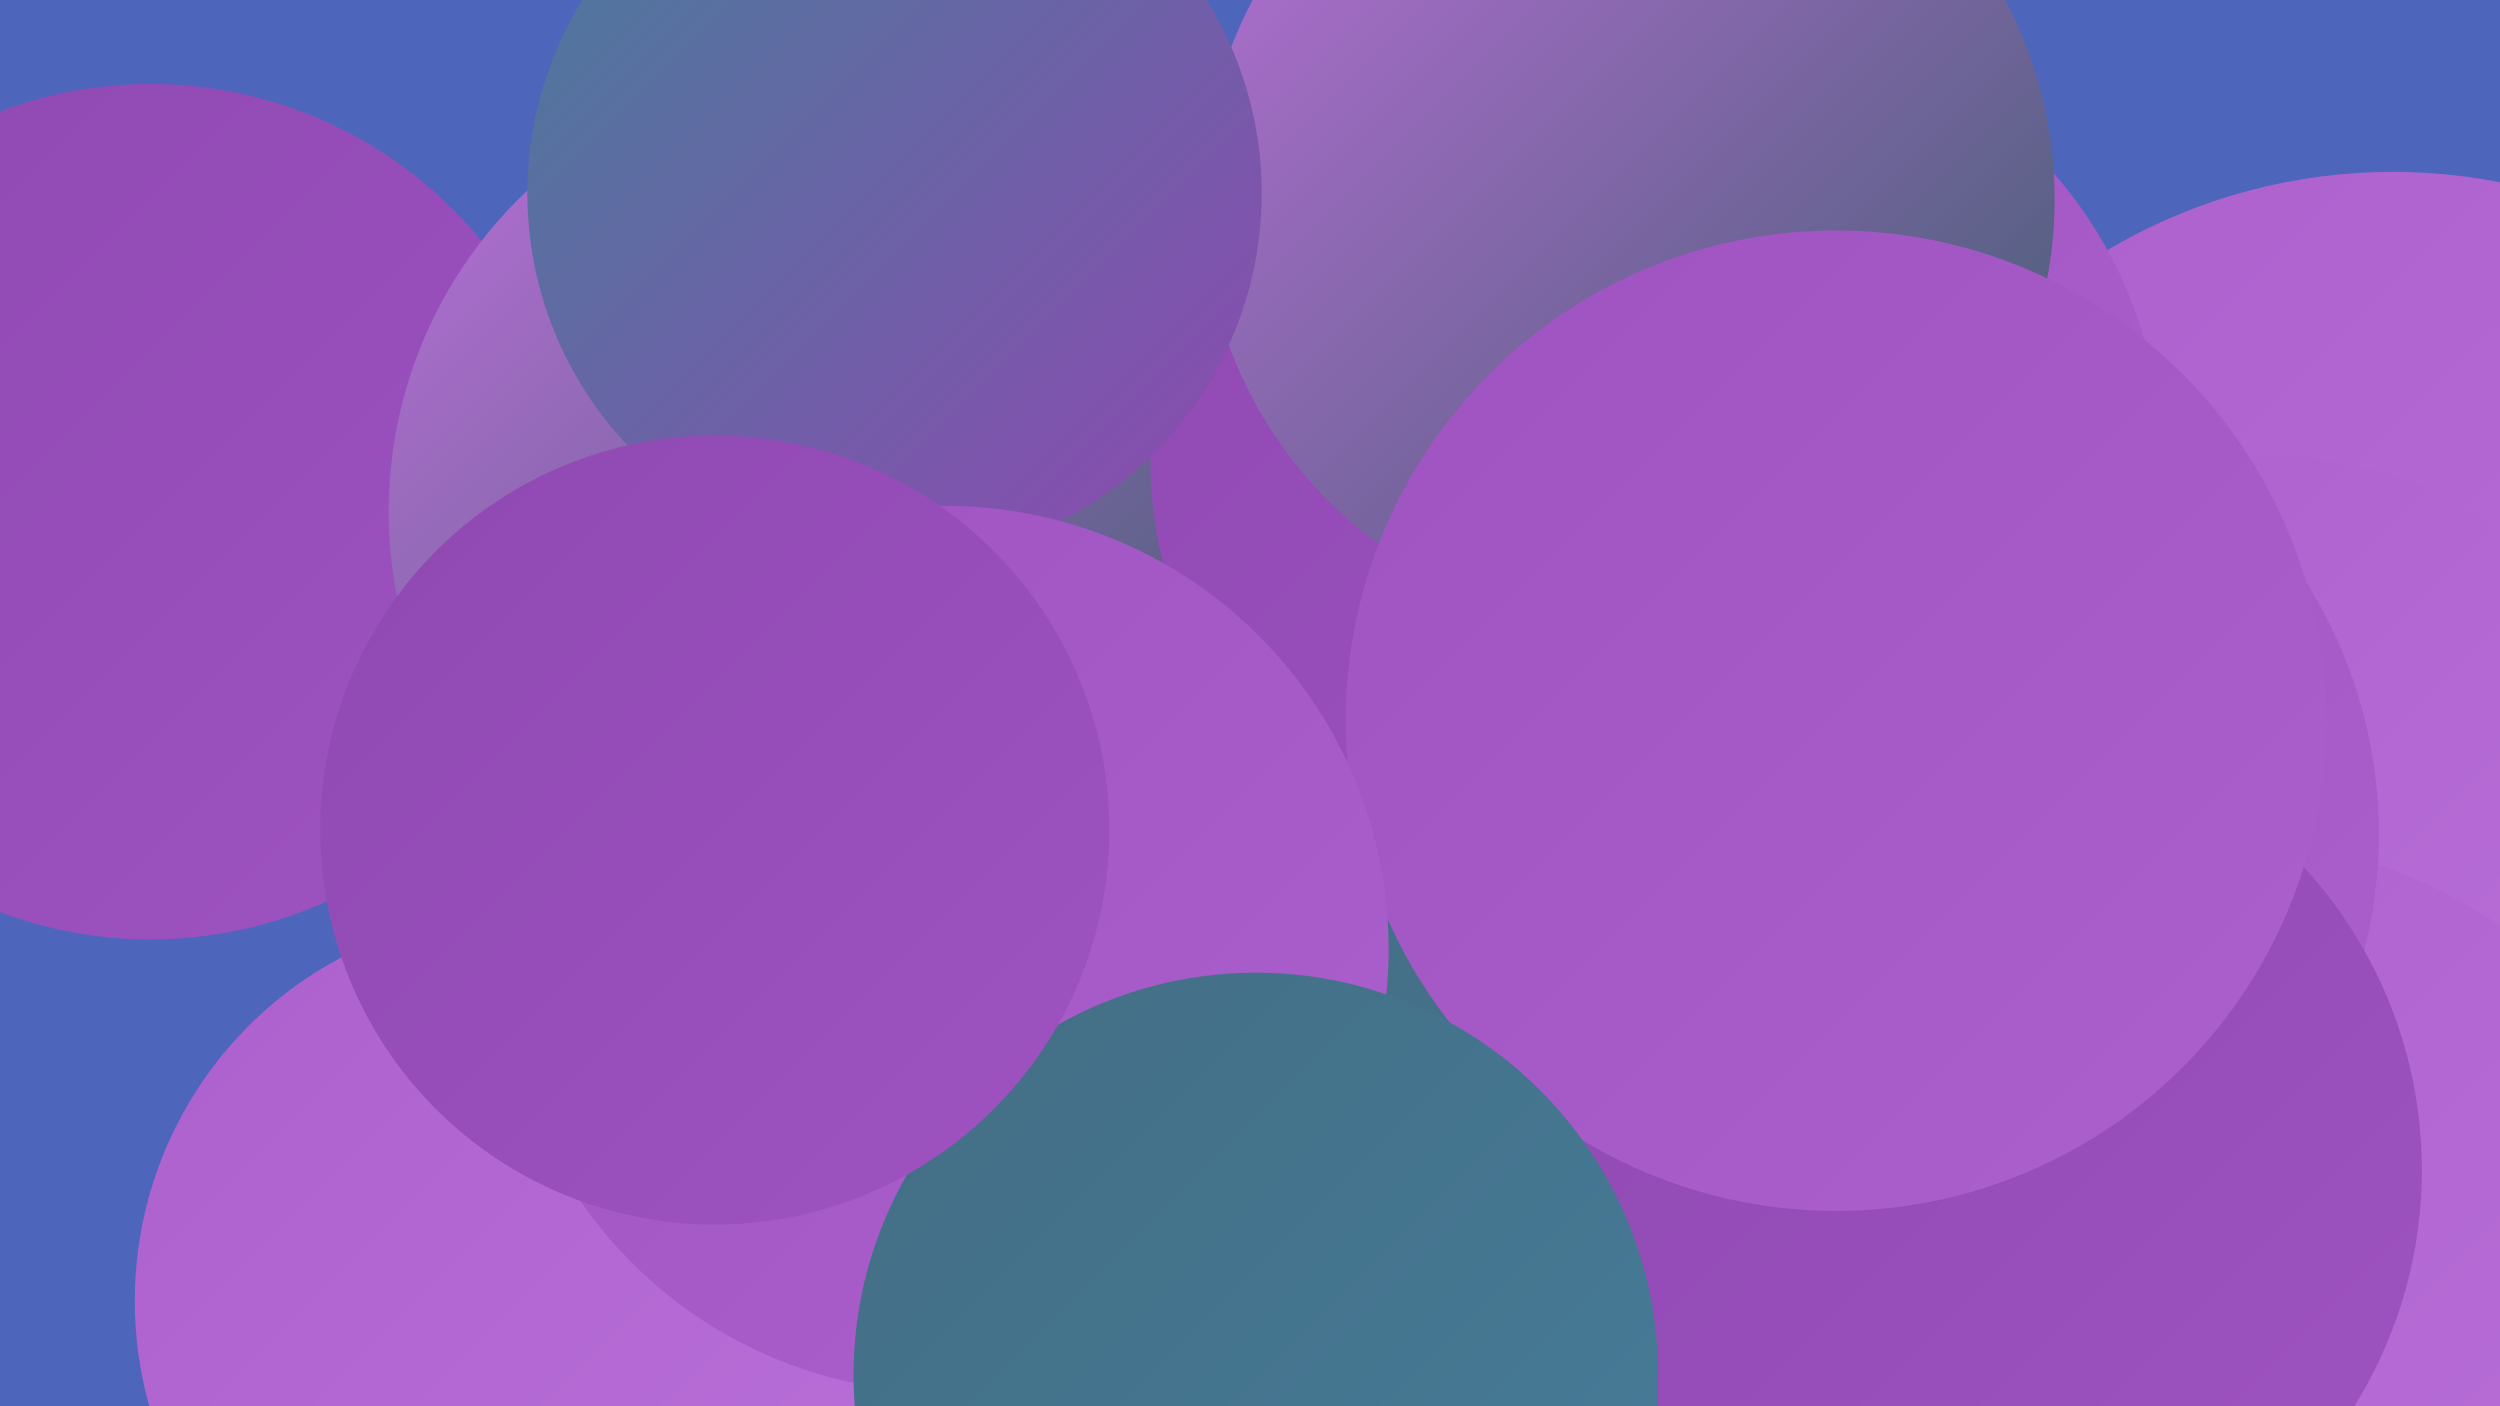
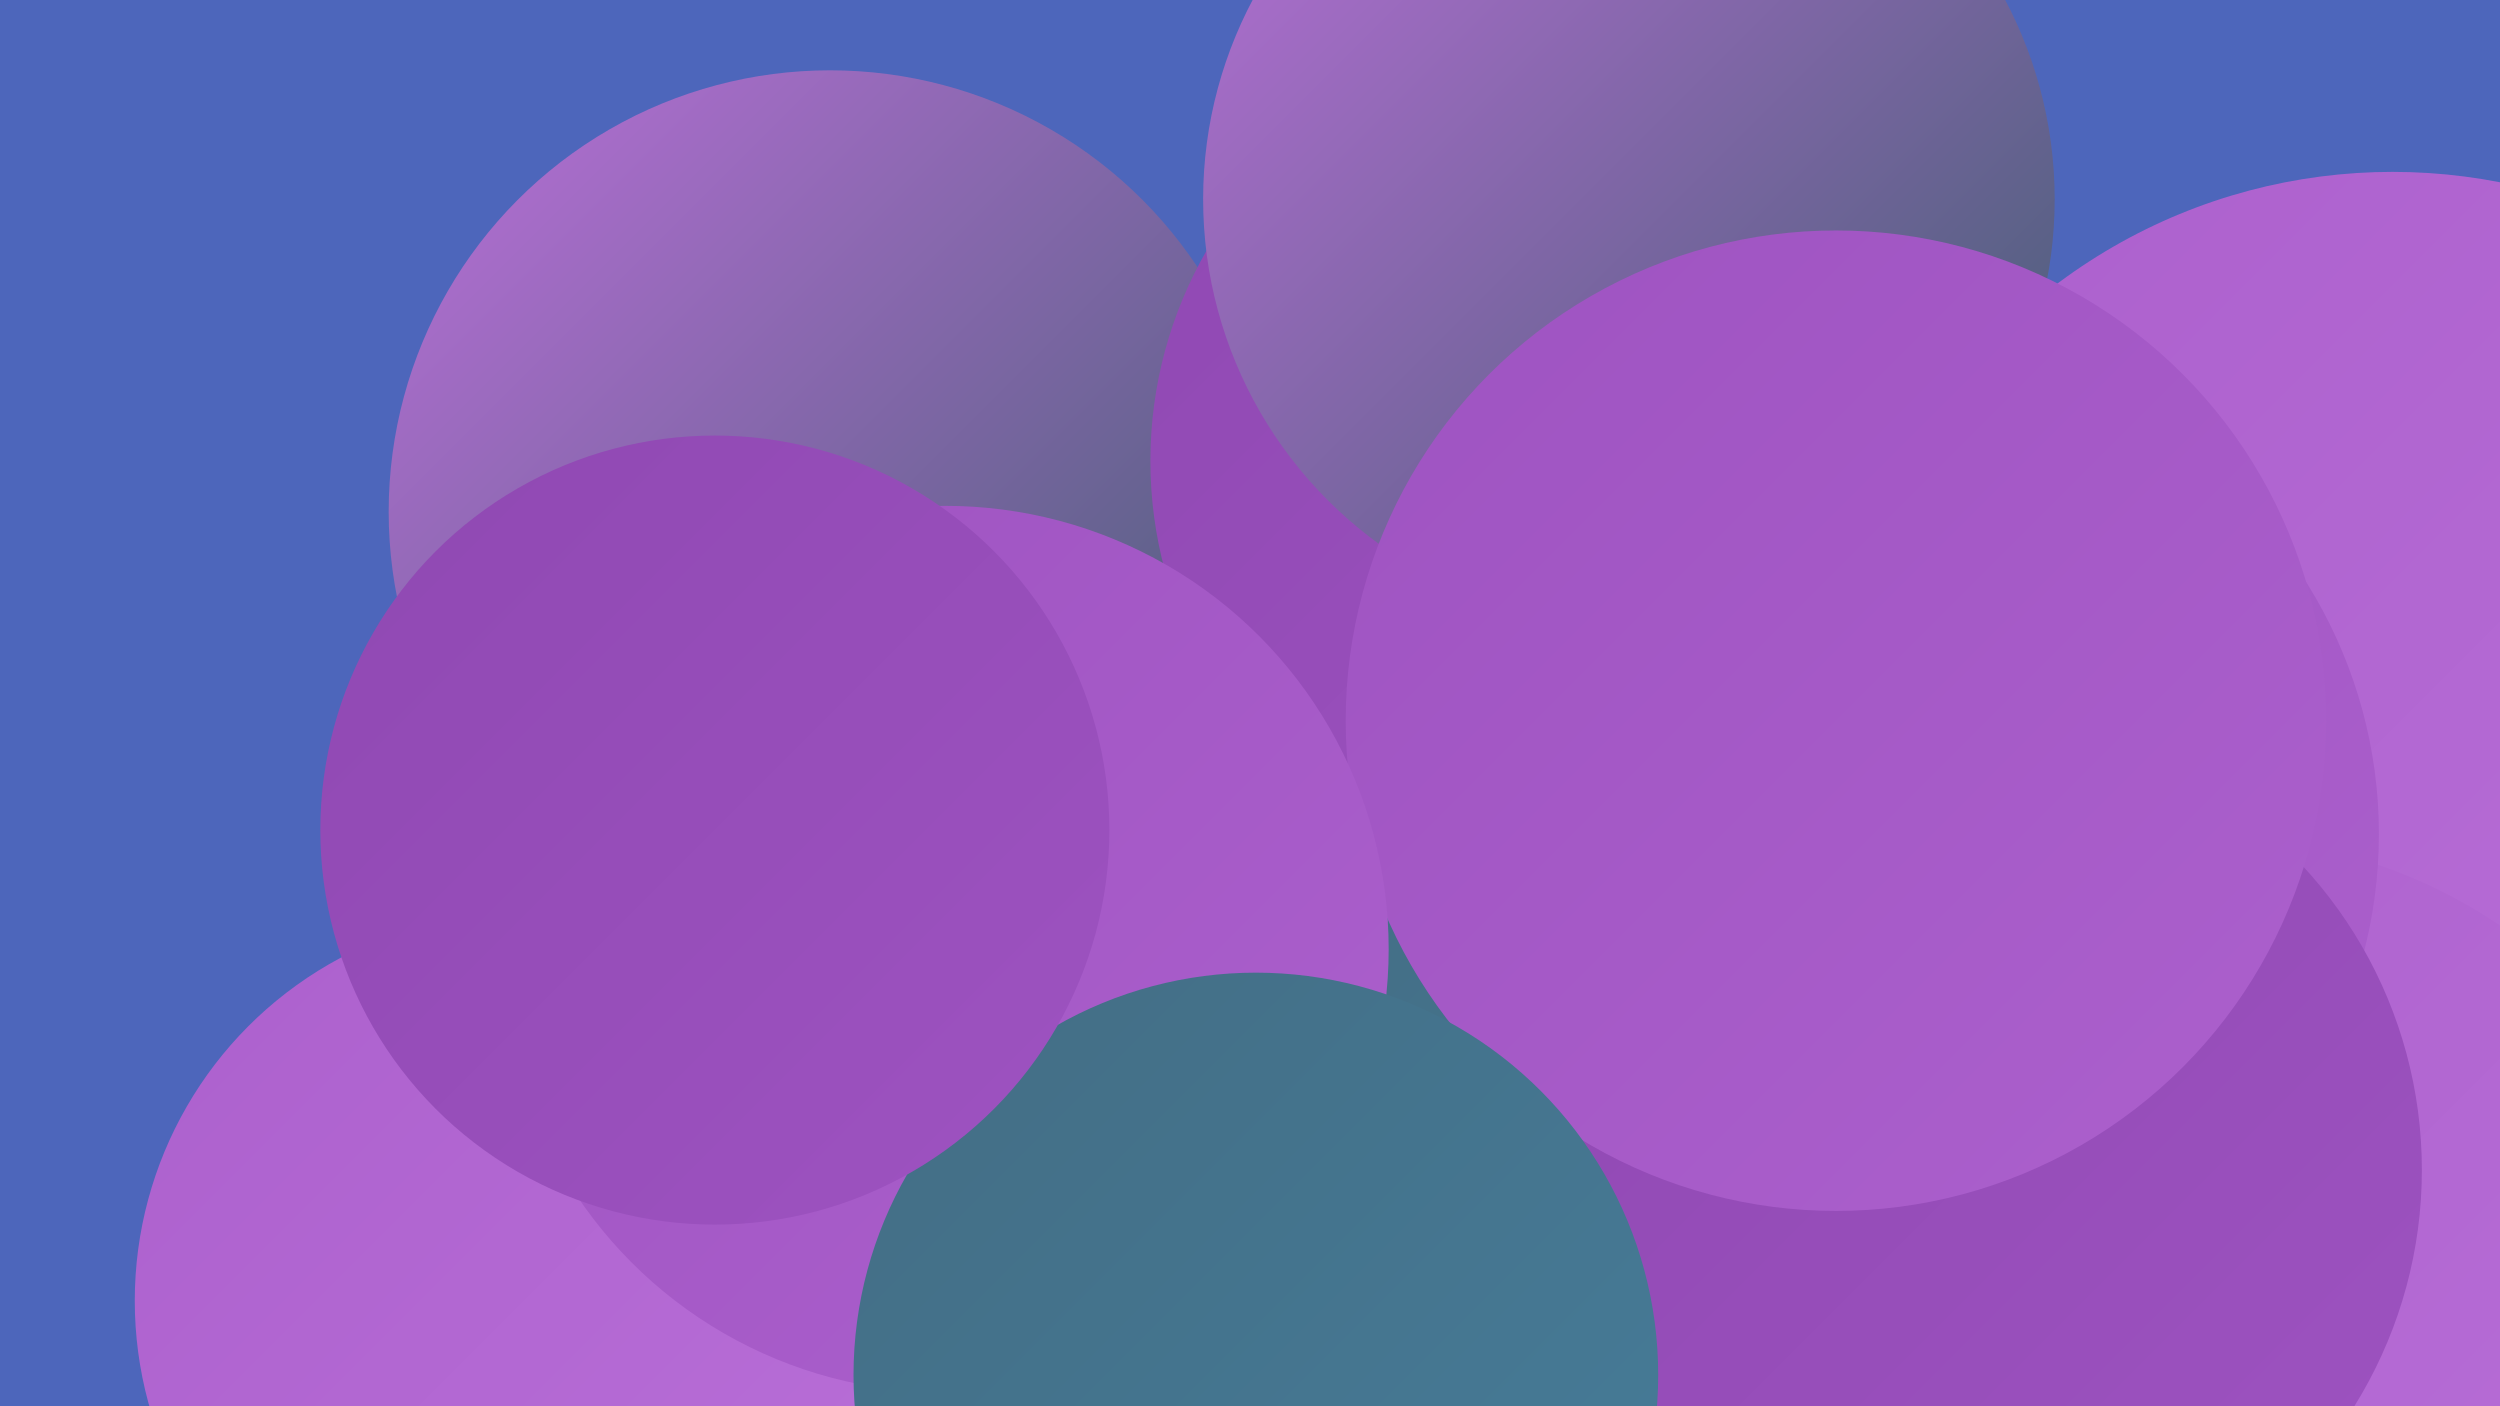
<svg xmlns="http://www.w3.org/2000/svg" width="1280" height="720">
  <defs>
    <linearGradient id="grad0" x1="0%" y1="0%" x2="100%" y2="100%">
      <stop offset="0%" style="stop-color:#3f5d6f;stop-opacity:1" />
      <stop offset="100%" style="stop-color:#436d84;stop-opacity:1" />
    </linearGradient>
    <linearGradient id="grad1" x1="0%" y1="0%" x2="100%" y2="100%">
      <stop offset="0%" style="stop-color:#436d84;stop-opacity:1" />
      <stop offset="100%" style="stop-color:#467d9a;stop-opacity:1" />
    </linearGradient>
    <linearGradient id="grad2" x1="0%" y1="0%" x2="100%" y2="100%">
      <stop offset="0%" style="stop-color:#467d9a;stop-opacity:1" />
      <stop offset="100%" style="stop-color:#8f48b2;stop-opacity:1" />
    </linearGradient>
    <linearGradient id="grad3" x1="0%" y1="0%" x2="100%" y2="100%">
      <stop offset="0%" style="stop-color:#8f48b2;stop-opacity:1" />
      <stop offset="100%" style="stop-color:#9e53c1;stop-opacity:1" />
    </linearGradient>
    <linearGradient id="grad4" x1="0%" y1="0%" x2="100%" y2="100%">
      <stop offset="0%" style="stop-color:#9e53c1;stop-opacity:1" />
      <stop offset="100%" style="stop-color:#ac60cd;stop-opacity:1" />
    </linearGradient>
    <linearGradient id="grad5" x1="0%" y1="0%" x2="100%" y2="100%">
      <stop offset="0%" style="stop-color:#ac60cd;stop-opacity:1" />
      <stop offset="100%" style="stop-color:#b96fd8;stop-opacity:1" />
    </linearGradient>
    <linearGradient id="grad6" x1="0%" y1="0%" x2="100%" y2="100%">
      <stop offset="0%" style="stop-color:#b96fd8;stop-opacity:1" />
      <stop offset="100%" style="stop-color:#3f5d6f;stop-opacity:1" />
    </linearGradient>
  </defs>
  <rect width="1280" height="720" fill="#4d66bb" />
  <circle cx="1156" cy="658" r="283" fill="url(#grad1)" />
  <circle cx="1225" cy="374" r="286" fill="url(#grad5)" />
  <circle cx="902" cy="486" r="188" fill="url(#grad0)" />
  <circle cx="933" cy="539" r="244" fill="url(#grad2)" />
-   <circle cx="77" cy="262" r="219" fill="url(#grad3)" />
  <circle cx="268" cy="666" r="199" fill="url(#grad5)" />
-   <circle cx="881" cy="237" r="226" fill="url(#grad4)" />
  <circle cx="425" cy="262" r="226" fill="url(#grad6)" />
-   <circle cx="1164" cy="438" r="204" fill="url(#grad5)" />
  <circle cx="805" cy="236" r="216" fill="url(#grad3)" />
  <circle cx="834" cy="102" r="218" fill="url(#grad6)" />
  <circle cx="1134" cy="689" r="260" fill="url(#grad5)" />
-   <circle cx="458" cy="99" r="188" fill="url(#grad2)" />
  <circle cx="883" cy="581" r="204" fill="url(#grad1)" />
  <circle cx="976" cy="427" r="242" fill="url(#grad4)" />
  <circle cx="1011" cy="599" r="229" fill="url(#grad3)" />
  <circle cx="940" cy="369" r="251" fill="url(#grad4)" />
  <circle cx="484" cy="486" r="227" fill="url(#grad4)" />
  <circle cx="643" cy="704" r="206" fill="url(#grad1)" />
  <circle cx="366" cy="425" r="202" fill="url(#grad3)" />
</svg>